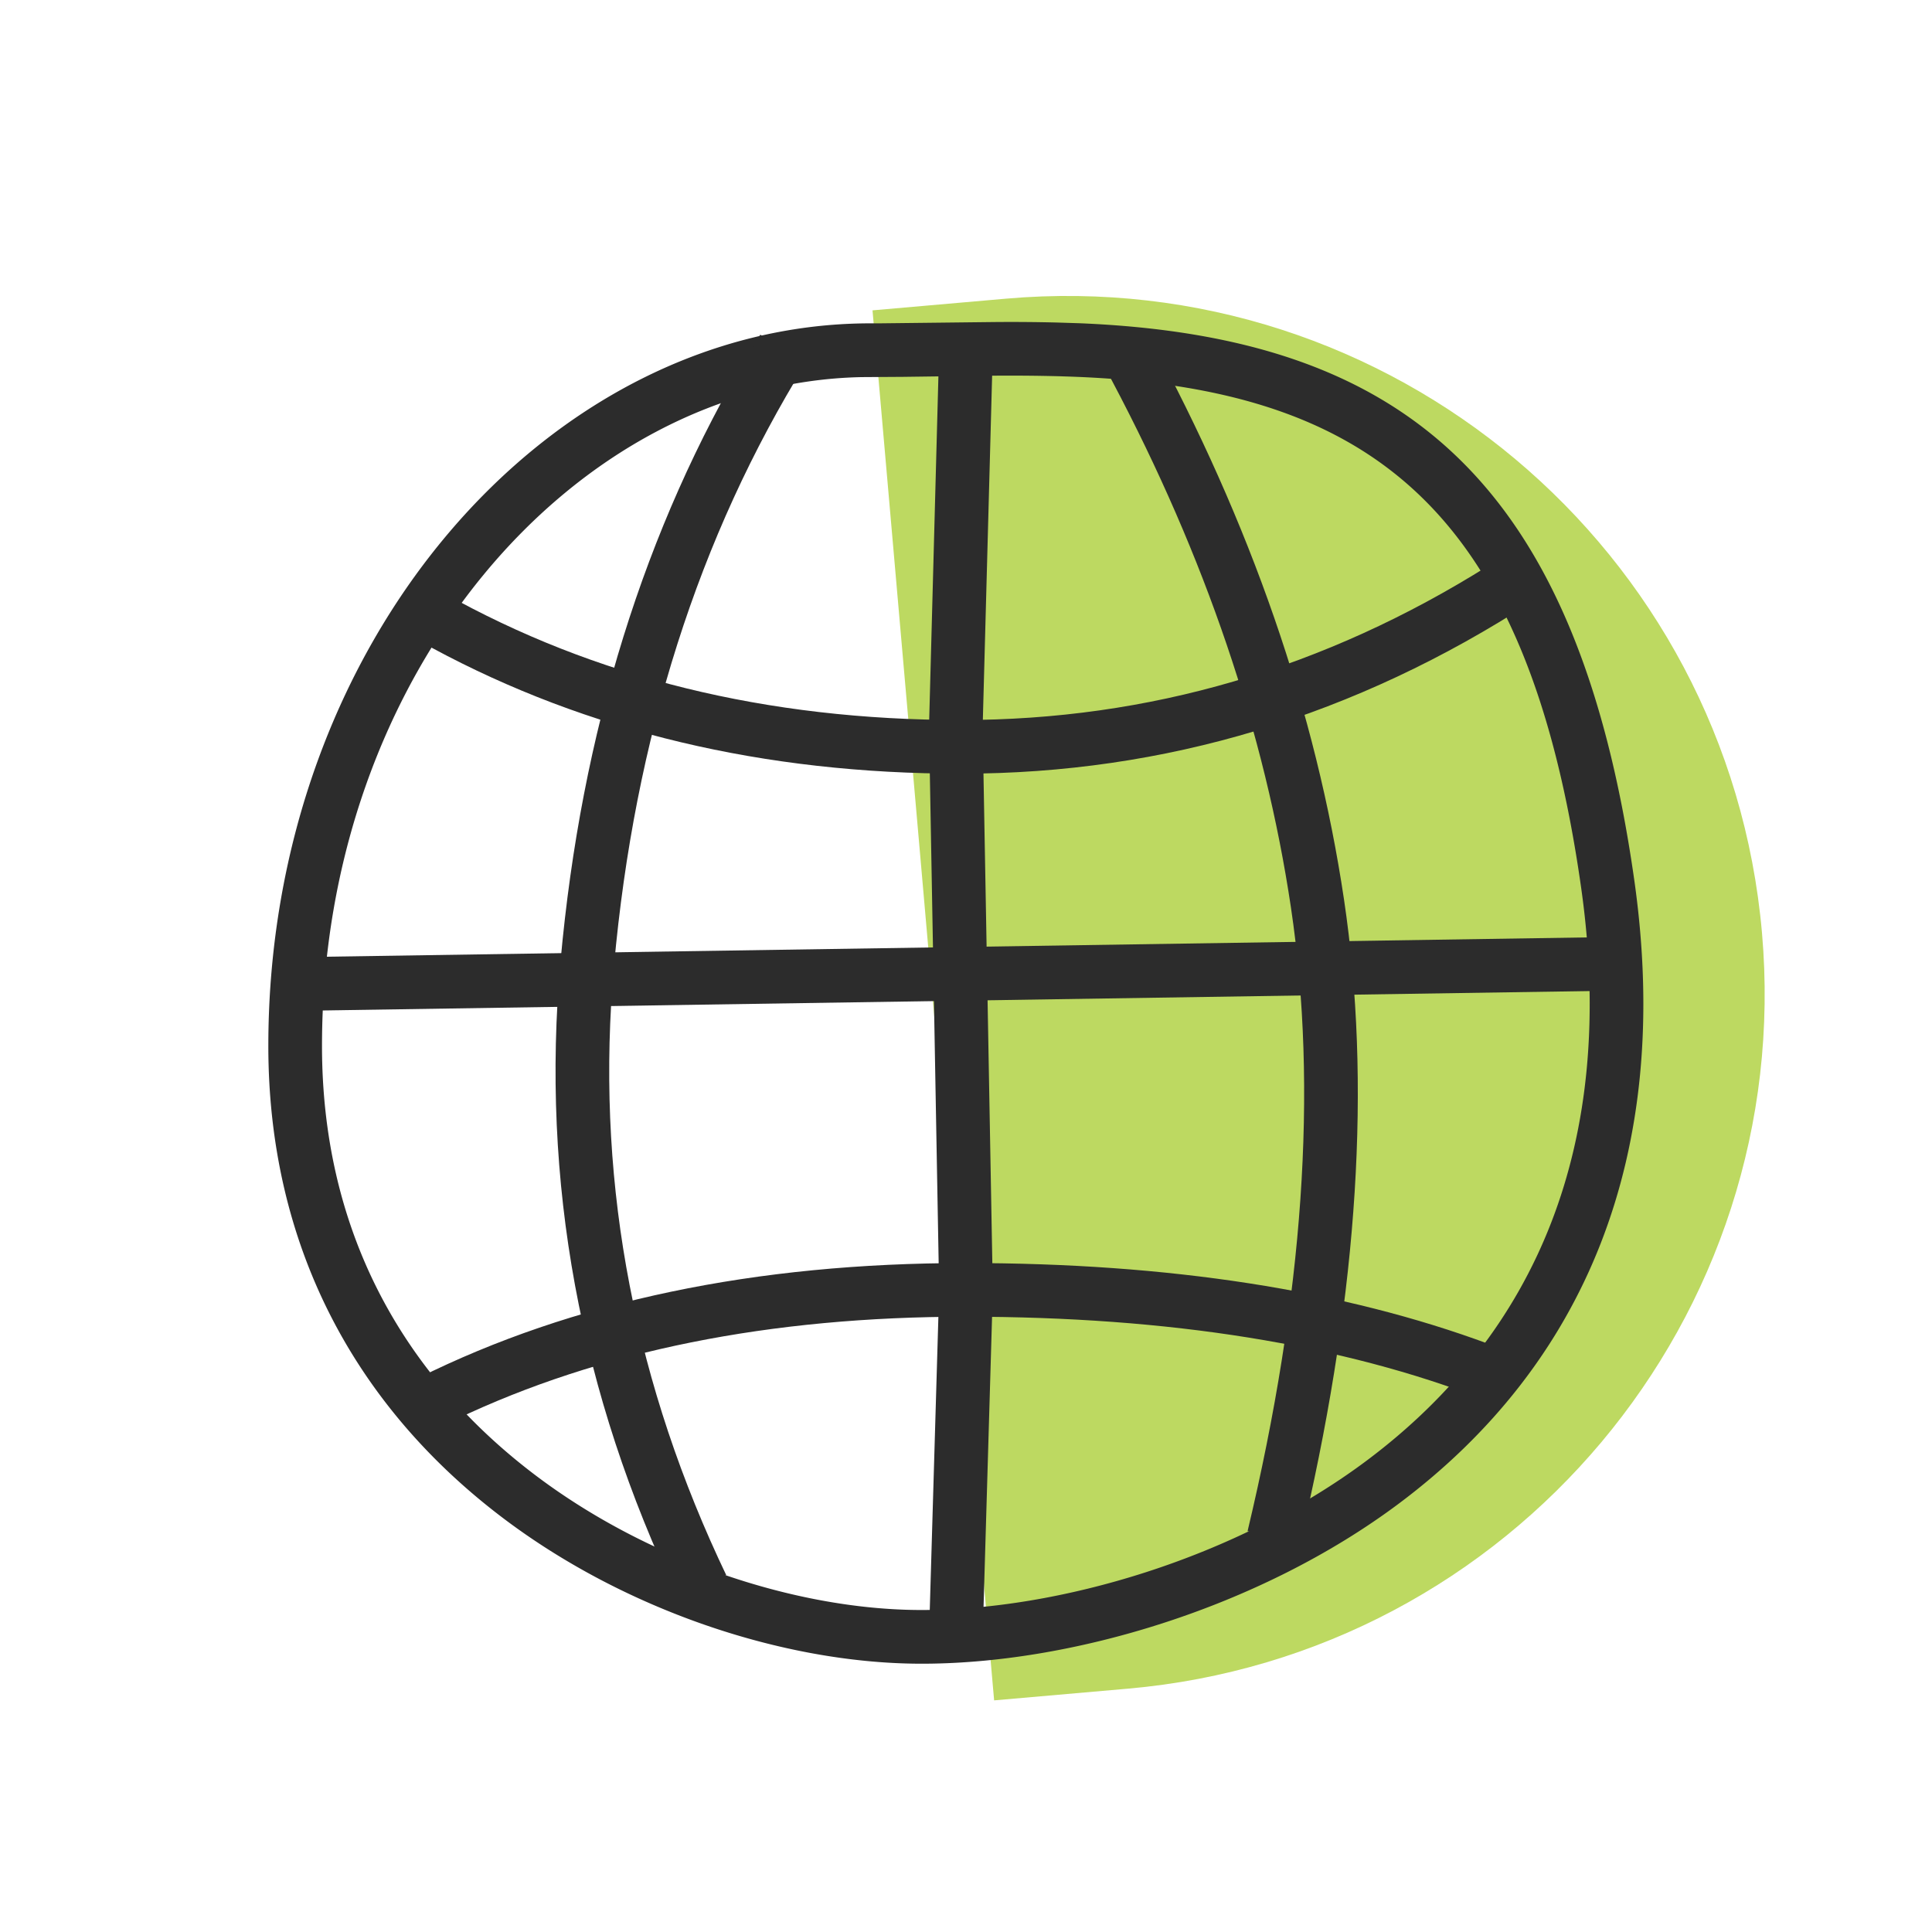
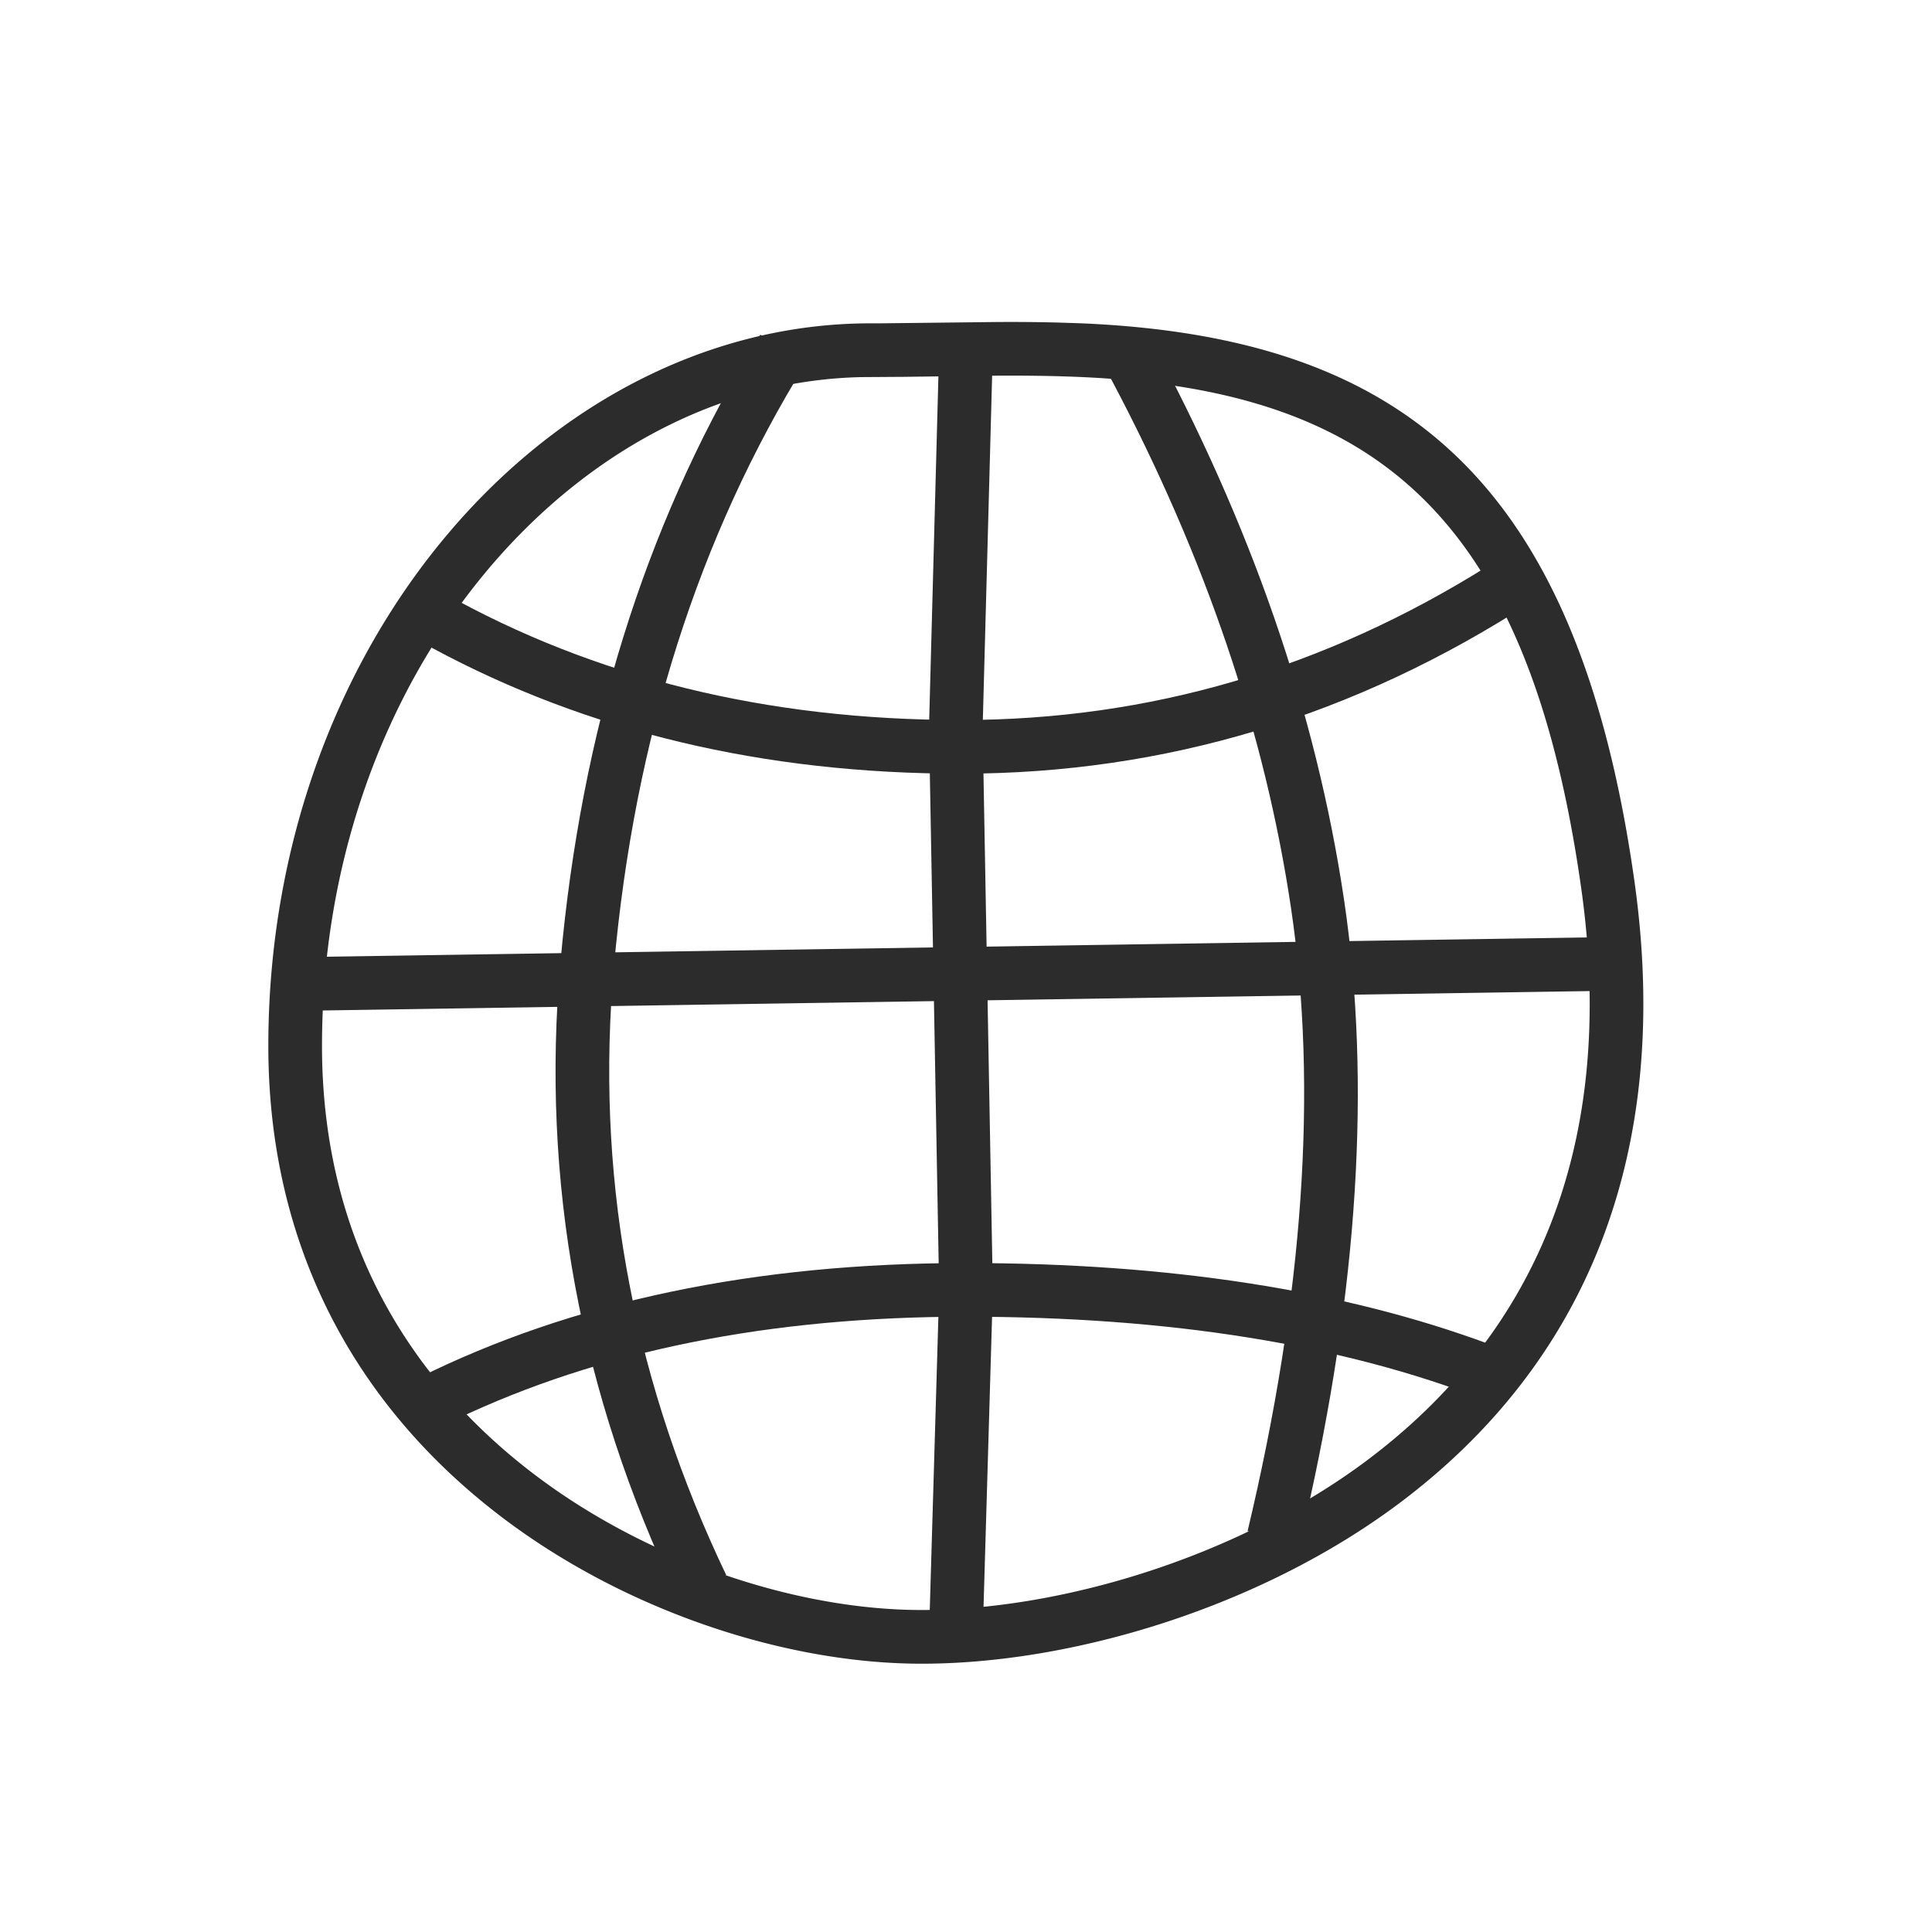
<svg xmlns="http://www.w3.org/2000/svg" width="72" height="72">
  <g fill="none" fill-rule="evenodd">
-     <path fill="#BDD961" d="M37.048 63.368l-4.532-51.802 4.98-.436c14.305-1.251 26.916 9.33 28.168 23.635 1.251 14.305-9.33 26.916-23.635 28.167l-4.981.436z" />
    <g fill="#2C2C2C" fill-rule="nonzero">
      <path d="M37.003 12.002l-4.133.047-.433.001C20.451 12.05 10 23.893 10 38.98c0 7.395 3.193 13.37 8.69 17.551 4.548 3.46 10.464 5.437 15.522 5.47 5.64.037 12.724-2.074 17.934-5.978 6.88-5.156 10.218-12.929 8.76-23.216-2.131-15.017-8.719-20.269-20.681-20.761l-.82-.026a69.584 69.584 0 00-2.403-.018zm2.567 2.023l.22.007c11.28.368 17.13 4.908 19.135 19.055 1.355 9.555-1.675 16.61-7.979 21.335-4.842 3.629-11.5 5.612-16.721 5.578-4.629-.03-10.124-1.867-14.323-5.061C14.885 51.122 12 45.725 12 38.979c0-13.893 9.424-24.71 20.113-24.925l1.552-.01 3.051-.04a72.62 72.62 0 012.854.02z" />
      <path d="M35 12.973l2 .054-.38 14.091L37 48.1l-.38 12.929-1.999-.058L35 48.089l-.379-20.979zm7.817-.45c3.802 6.999 6.228 14 7.271 21.004 1.015 6.807.526 14.534-1.458 23.182l-.19.814-1.946-.464c2.086-8.744 2.622-16.49 1.616-23.237-.972-6.523-3.19-13.06-6.66-19.616l-.39-.729 1.757-.954zm-14.484-.049l1.701 1.052c-4 6.471-6.386 13.96-7.153 22.481-.684 7.598.61 14.946 3.888 22.063l.295.628-1.805.862c-3.648-7.634-5.107-15.55-4.37-23.732.77-8.554 3.126-16.137 7.07-22.738l.374-.616z" />
      <path d="M60.226 34.918l.03 2-49.241.754-.03-2zM36 47.07c7.563 0 14.065 1.006 19.505 3.025l.559.213-.726 1.864C50.037 50.108 43.59 49.07 36 49.07c-7.317 0-13.643 1.274-18.988 3.816l-.532.258-.89-1.79c5.749-2.86 12.555-4.284 20.41-4.284zm20.017-26.337l1.089 1.677c-6.589 4.279-13.695 6.423-21.296 6.423-7.336 0-13.91-1.561-19.706-4.686l-.558-.307.979-1.744c5.623 3.157 12.046 4.737 19.285 4.737 7.005 0 13.555-1.916 19.668-5.756l.539-.344z" />
    </g>
  </g>
</svg>